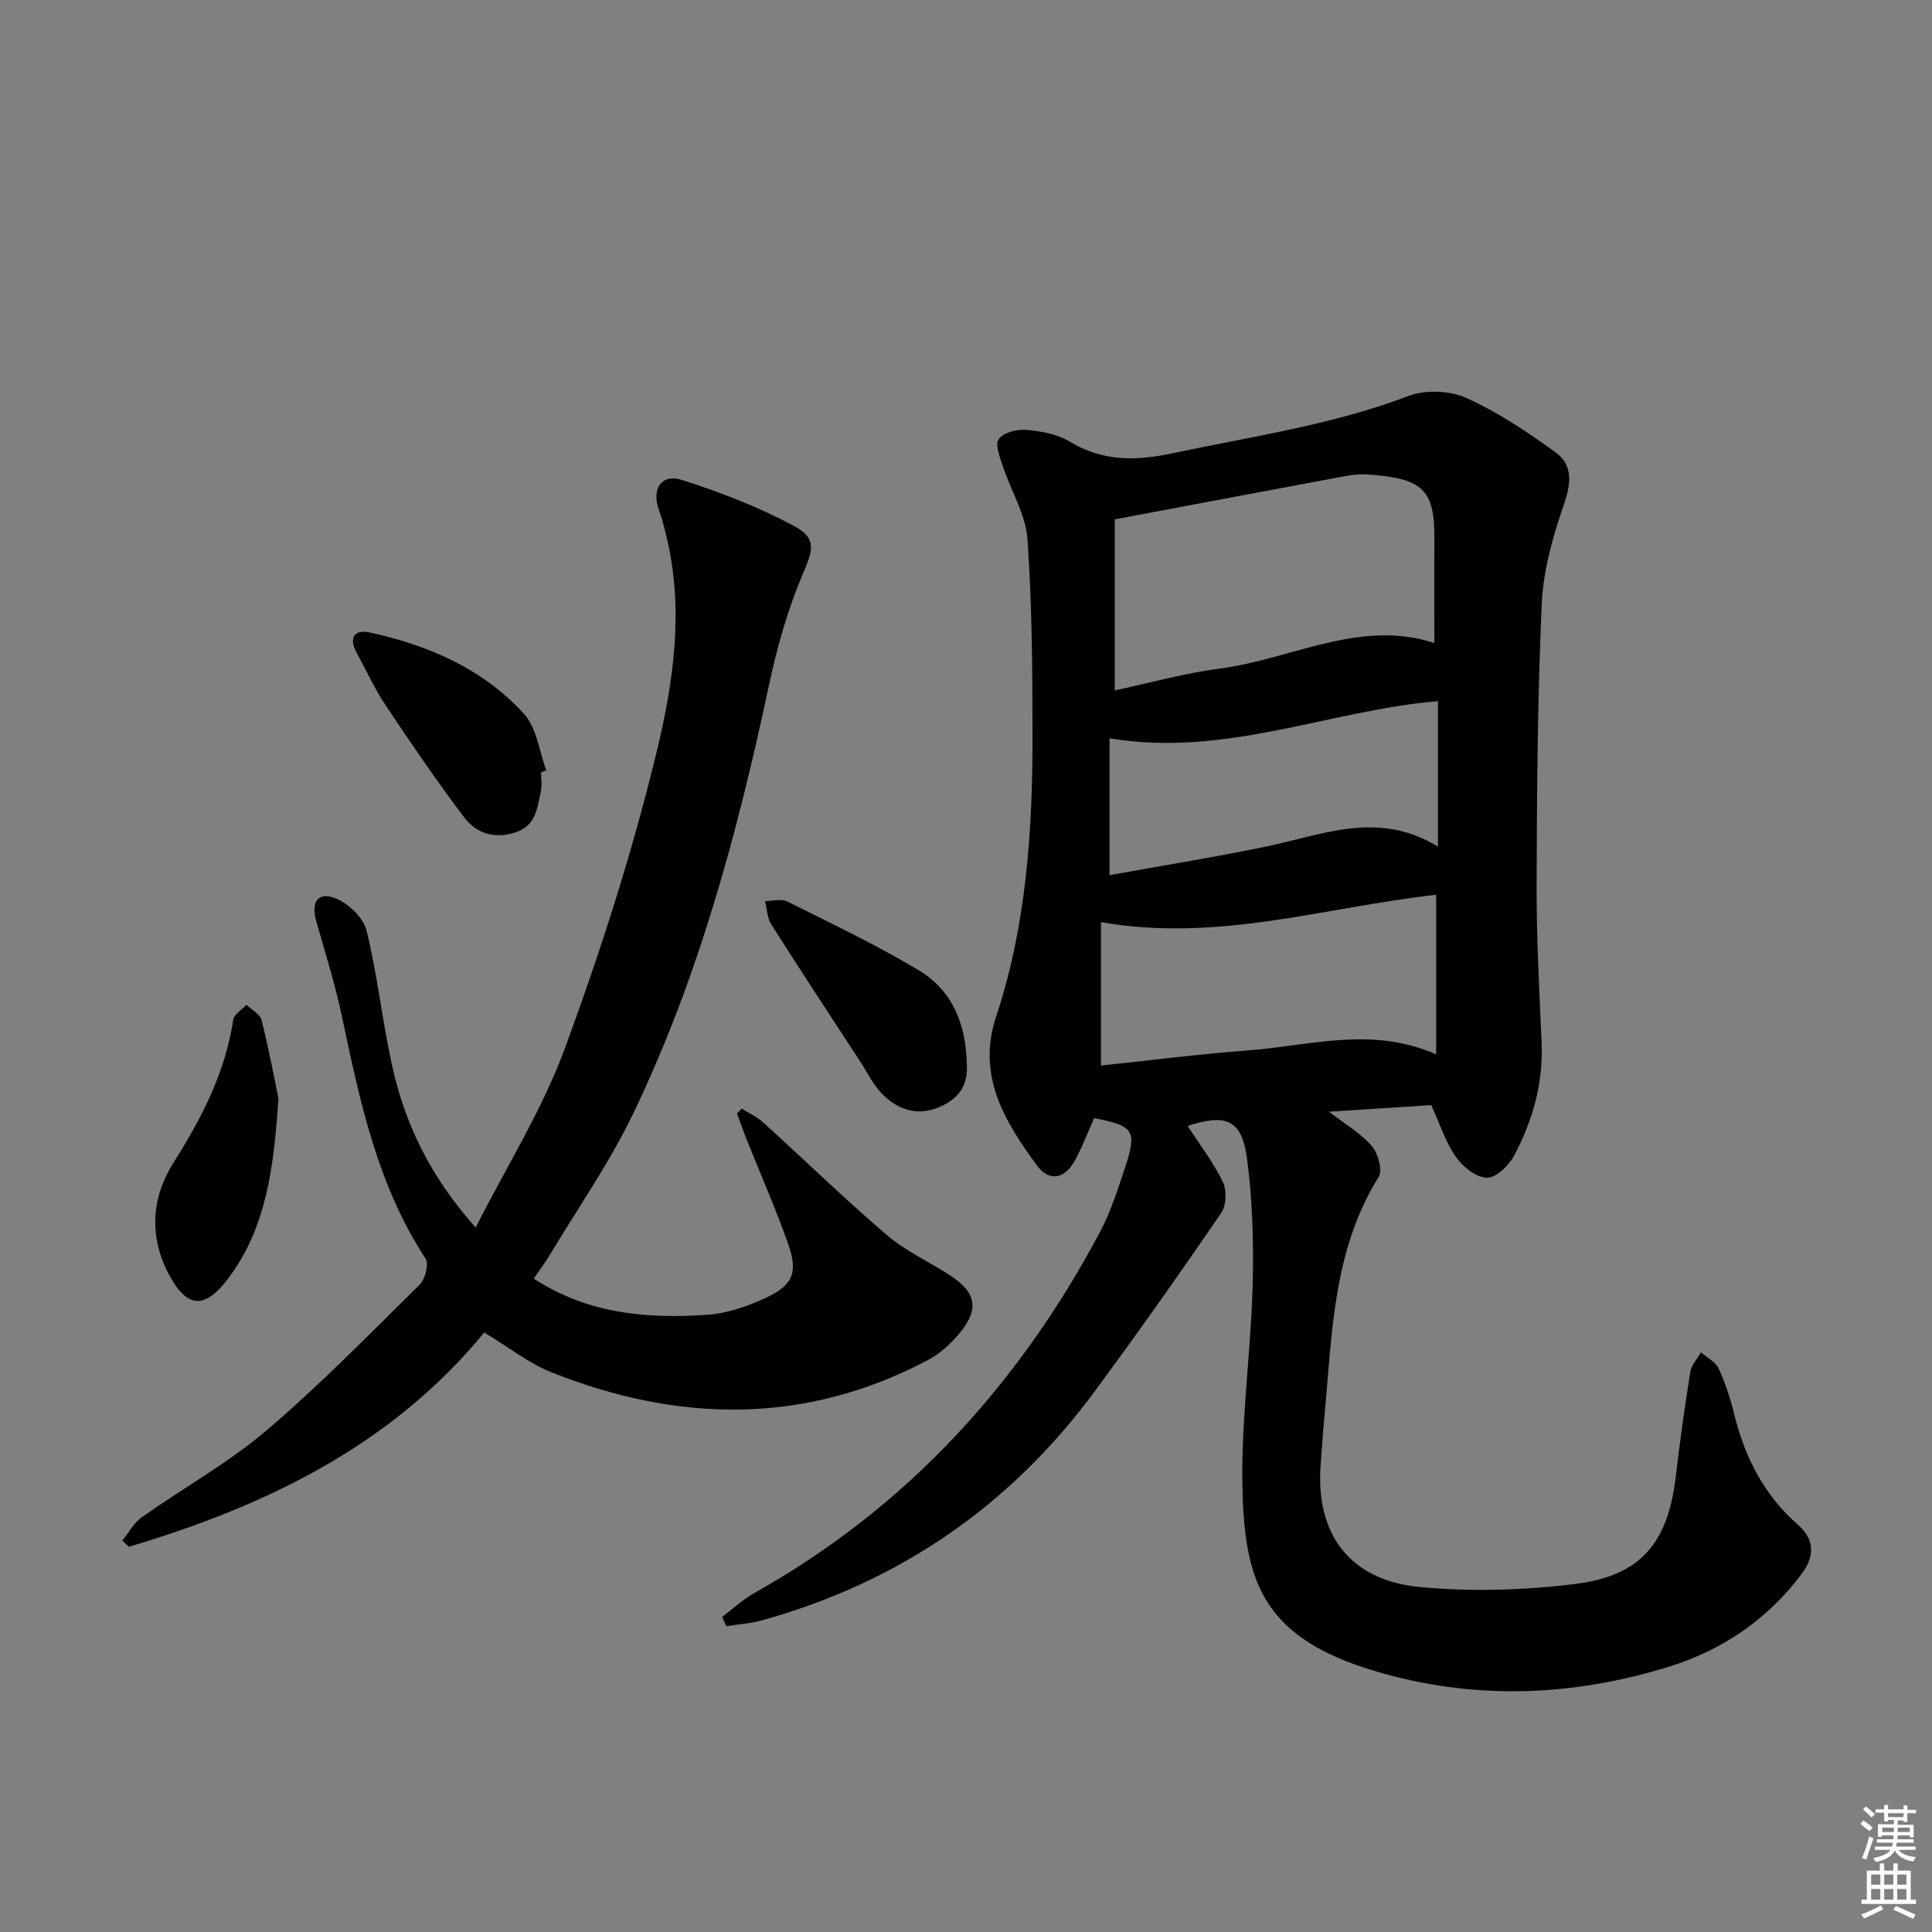
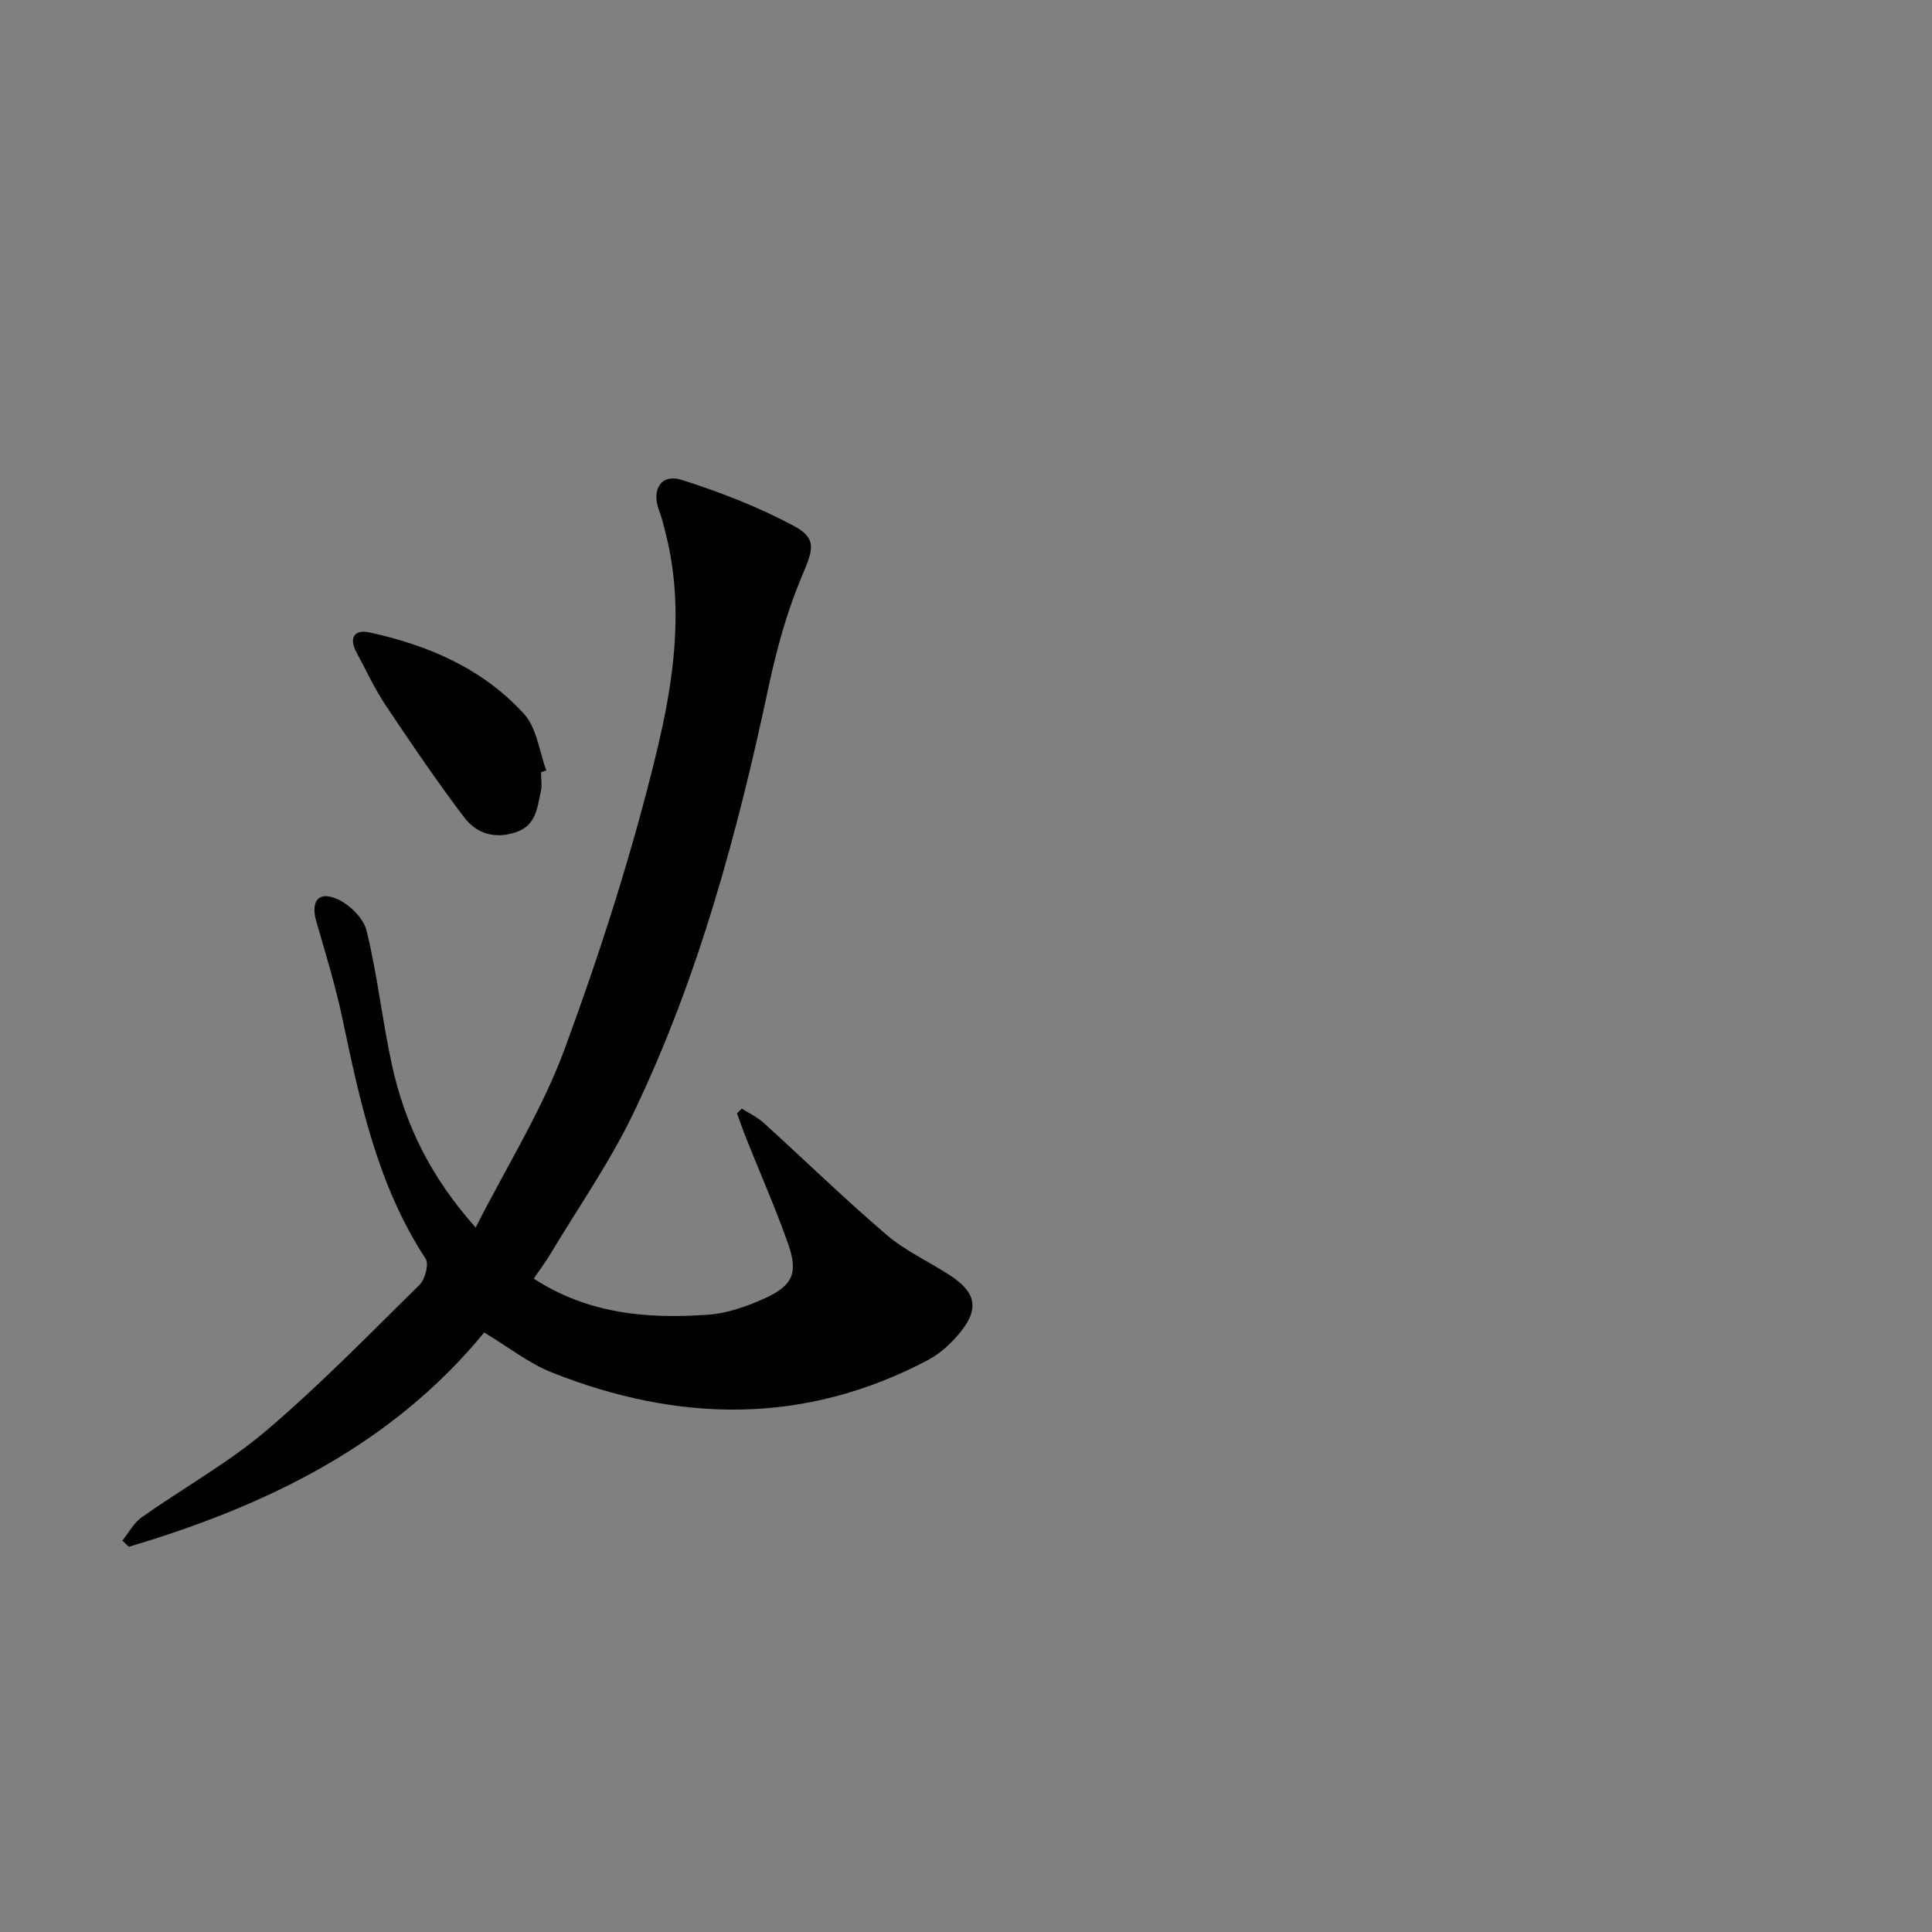
<svg xmlns="http://www.w3.org/2000/svg" enable-background="new 0 0 400 400" viewBox="0 0 400 400">
  <rect x="0" y="0" width="400" height="400" fill="#808080" stroke="none" />
  <g fill="#010100">
-     <path d="m149.53 334.75c2.22-1.67 4.29-3.61 6.69-4.96 31.42-17.62 54.67-43.08 71.48-74.64 2.24-4.2 3.72-8.85 5.22-13.4 2.54-7.68 1.88-8.66-6.39-10.25-1.28 2.86-2.43 5.93-3.99 8.78-2.11 3.84-5.32 4.47-7.87.99-6.65-9.09-12.49-18.56-8.44-30.76 6.25-18.85 7.55-38.4 7.54-58.05-.01-13.64-.09-27.31-1.05-40.9-.36-5.04-3.38-9.87-5.02-14.84-.63-1.91-1.74-4.59-.94-5.78.91-1.36 3.77-2.1 5.68-1.94 3.07.26 6.45.85 9.01 2.42 6.88 4.2 13.85 4.01 21.38 2.41 16.37-3.48 32.96-5.83 48.76-11.84 3.5-1.33 8.54-1.16 11.95.38 6.56 2.95 12.69 7.05 18.54 11.3 3.58 2.6 3.23 6.37 1.72 10.74-2.3 6.64-4.29 13.69-4.6 20.64-.87 19.45-1 38.93-1.06 58.41-.03 10.8.57 21.62 1.03 32.42.36 8.39-1.84 16.17-5.72 23.43-1.09 2.05-3.77 4.59-5.64 4.53-2.23-.08-4.98-2.29-6.4-4.34-2.13-3.07-3.3-6.81-5.08-10.7-6.65.43-13.36.86-21.17 1.36 3.6 2.8 6.7 4.57 8.86 7.12 1.29 1.53 2.27 5.01 1.42 6.38-9.6 15.42-9.64 32.89-11.27 50.03-.3 3.14-.48 6.29-.73 9.44-1.14 14.41 5.93 24.07 20.55 25.45 10.64 1 21.61.68 32.23-.65 13.57-1.71 19.11-8.57 20.72-22.18.86-7.26 1.86-14.5 3.02-21.72.23-1.43 1.44-2.71 2.2-4.05 1.26 1.1 3.03 1.97 3.67 3.36 1.39 3 2.42 6.21 3.21 9.43 2.2 8.95 6.19 16.78 13.23 22.94 3.46 3.03 3.47 6.49.74 10.15-7.02 9.41-16.42 15.77-27.37 19.18-20.26 6.3-40.94 7.02-61.36.82-22.2-6.73-26.31-17.81-26.99-35.77-.55-14.55 1.64-29.18 2.05-43.79.24-8.77 0-17.64-1.14-26.32-1.08-8.18-4.3-9.47-12.31-6.87 2.46 3.81 5.3 7.5 7.29 11.6.84 1.73.72 4.88-.34 6.43-8.54 12.46-17.25 24.81-26.22 36.96-17.49 23.69-40.5 39.51-68.9 47.38-2.38.66-4.9.82-7.35 1.21-.3-.67-.57-1.31-.84-1.94zm81.27-227.22v35.41c7.18-1.53 14.39-3.56 21.75-4.52 14.89-1.95 29-10.32 44.42-5.29 0-7.24-.05-14.18.01-21.13.09-10.55-2.12-13.02-14.13-13.78-1.63-.1-3.32.17-4.95.47-15.29 2.84-30.56 5.73-47.1 8.84zm-2.86 113.08c10.1-1.06 20.28-2.37 30.51-3.14 12.73-.95 25.51-5.07 38.89.82 0-11.48 0-22.32 0-33.03-22.94 2.53-45.29 9.93-69.4 5.65zm69.77-45.32c0-10.9 0-20.5 0-30.13-22.66 1.94-44.17 11.72-67.99 7.69v28.34c10.81-1.96 21.75-3.71 32.59-5.96 11.61-2.41 23.04-7.52 35.4.06z" />
    <path d="m98.48 254.15c6.49-12.8 13.83-24.46 18.48-37.11 7.42-20.2 14.04-40.81 19.07-61.71 3.46-14.36 5.6-29.43 1.91-44.41-.43-1.75-.84-3.53-1.48-5.22-1.64-4.34.42-7.7 4.69-6.34 7.98 2.54 15.92 5.61 23.28 9.56 4.89 2.63 3.82 5.1 1.64 10.26-3.07 7.26-5.23 15.02-6.88 22.75-6.47 30.44-14.54 60.39-28.05 88.54-4.86 10.13-11.38 19.47-17.18 29.14-1.01 1.68-2.19 3.26-3.45 5.11 11.23 7.33 23.52 8.37 36.05 7.48 4.02-.28 8.12-1.73 11.83-3.42 5.76-2.63 6.89-5.25 4.8-11.2-2.58-7.35-5.74-14.49-8.63-21.74-.7-1.76-1.32-3.56-1.98-5.34.34-.32.68-.65 1.01-.97 1.5.96 3.17 1.73 4.48 2.91 8.5 7.71 16.74 15.73 25.45 23.19 3.87 3.31 8.68 5.52 13.01 8.31 5.67 3.65 6.32 7.13 1.98 12.27-1.79 2.12-4 4.12-6.43 5.4-25.52 13.46-51.63 12.95-77.89 2.52-4.69-1.87-8.82-5.17-13.94-8.25-19.21 23.4-45.2 35.92-73.56 44.36-.45-.43-.9-.86-1.36-1.28 1.32-1.63 2.36-3.65 4.01-4.82 8.55-6.05 17.84-11.19 25.78-17.94 11.12-9.45 21.35-19.96 31.76-30.22 1.15-1.13 1.96-4.28 1.23-5.39-9.9-15.12-13.55-32.32-17.19-49.58-1.43-6.8-3.47-13.47-5.41-20.15-1.21-4.16.3-6.42 4.15-4.79 2.62 1.1 5.6 4 6.24 6.63 2.24 9.15 3.24 18.59 5.25 27.8 2.65 12.02 7.77 22.92 17.33 33.65z" />
-     <path d="m57.65 227.39c-.96 14.76-2.63 26.89-10.33 37.2-4.93 6.61-8.67 6.38-12.51-1.03-3.97-7.66-3.41-15.71 1.1-22.83 5.84-9.22 10.72-18.64 12.37-29.56.17-1.16 1.79-2.11 2.74-3.15 1.08 1.06 2.83 1.95 3.14 3.2 1.53 6.08 2.68 12.26 3.49 16.17z" />
    <path d="m112.02 159.88c0 1.33.24 2.72-.05 3.98-.74 3.34-.94 6.99-5.09 8.42-4.37 1.5-8.21.33-10.74-3.01-5.71-7.53-11.04-15.37-16.29-23.24-2.3-3.44-4.03-7.26-6.02-10.91-1.65-3.03-.51-4.87 2.67-4.18 12.21 2.64 23.51 7.53 32.01 16.89 2.63 2.9 3.13 7.73 4.6 11.68-.37.13-.73.25-1.09.37z" />
-     <path d="m200.15 220.21c.35 4.1-1.38 7.12-5.43 8.9-4.59 2.03-8.58.78-11.87-2.41-1.98-1.92-3.23-4.59-4.77-6.95-6.17-9.45-12.38-18.87-18.42-28.4-.84-1.33-.86-3.18-1.26-4.79 1.55 0 3.37-.53 4.61.09 9.17 4.58 18.46 8.99 27.23 14.25 6.88 4.13 9.77 11.08 9.91 19.31z" />
  </g>
-   <path d="m385.2 377.6.6-.7c.6.4 1.3.9 1.9 1.5l-.6.7c-.8-.5-1.4-1-1.9-1.5zm.3 7.1c.6-1.4 1.1-2.9 1.5-4.5.3.1.6.3.9.4-.5 1.4-1 2.9-1.5 4.4zm.2-10.1.6-.6c.7.5 1.3 1.1 1.9 1.6l-.7.7c-.6-.6-1.2-1.2-1.8-1.7zm8.4-.8h.8v.9h1.8v.7h-1.8v1.8h-.8v-.3h-1.2v.9h3.3v2.6h-.8v-.4h-2.5c0 .3 0 .6-.1.8h3.4v.7h-3.5c0 .3-.1.6-.1.8h4v.7h-3.5c.7.9 1.9 1.3 3.6 1.5-.2.2-.4.5-.6.9-1.9-.3-3.2-1.1-3.8-2.3-.5 1.1-1.8 2-3.9 2.4-.2-.3-.4-.5-.6-.8 1.9-.4 3.1-.9 3.6-1.7h-3.2v-.7h3.5c.1-.2.1-.5.2-.8h-3.3v-.7h3.4c0-.2 0-.5 0-.8h-2.4v.3h-.8v-2.6h3.3v-.9h-1.2v.3h-.8v-1.8h-1.8v-.7h1.8v-.9h.8v.9h3.2zm-4.4 5.5h2.4c0-.3 0-.6 0-.9h-2.4zm1.2-3.1h3.2v-.8h-3.2zm4.4 2.2h-2.4v.9h2.5v-.9z" fill="#fbfcfa" />
-   <path d="m389.2 385.8h.9v1.5h1.9v-1.5h.9v1.5h2.7v6h1.1v.9h-11.3v-.9h1.1v-6h2.7zm.2 8.7.5.8c-1.2.6-2.5 1.3-4 1.9-.2-.3-.3-.6-.6-.8 1.6-.6 3-1.3 4.1-1.9zm-2-4.3h1.9v-2.1h-1.9zm0 3.1h1.9v-2.2h-1.9zm2.7-3.1h1.9v-2.1h-1.9zm0 3.1h1.9v-2.2h-1.9zm2.4 1.3c1.4.6 2.7 1.2 4.1 1.8l-.5.9c-1.5-.7-2.8-1.4-4.1-1.9zm2.2-6.5h-1.9v2.1h1.9zm-1.9 5.2h1.9v-2.2h-1.9z" fill="#fbfcfa" />
</svg>